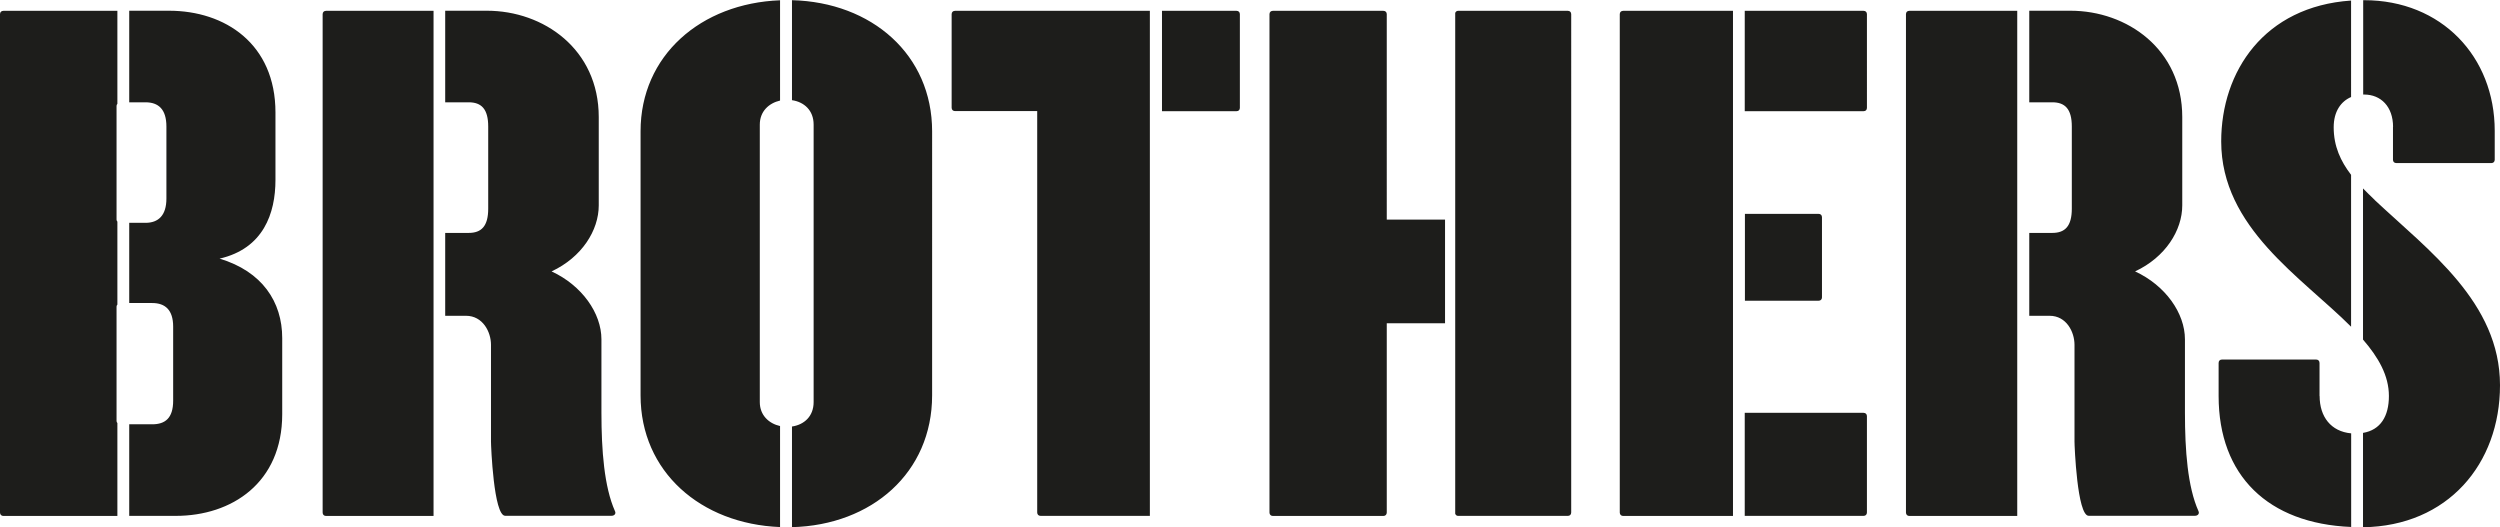
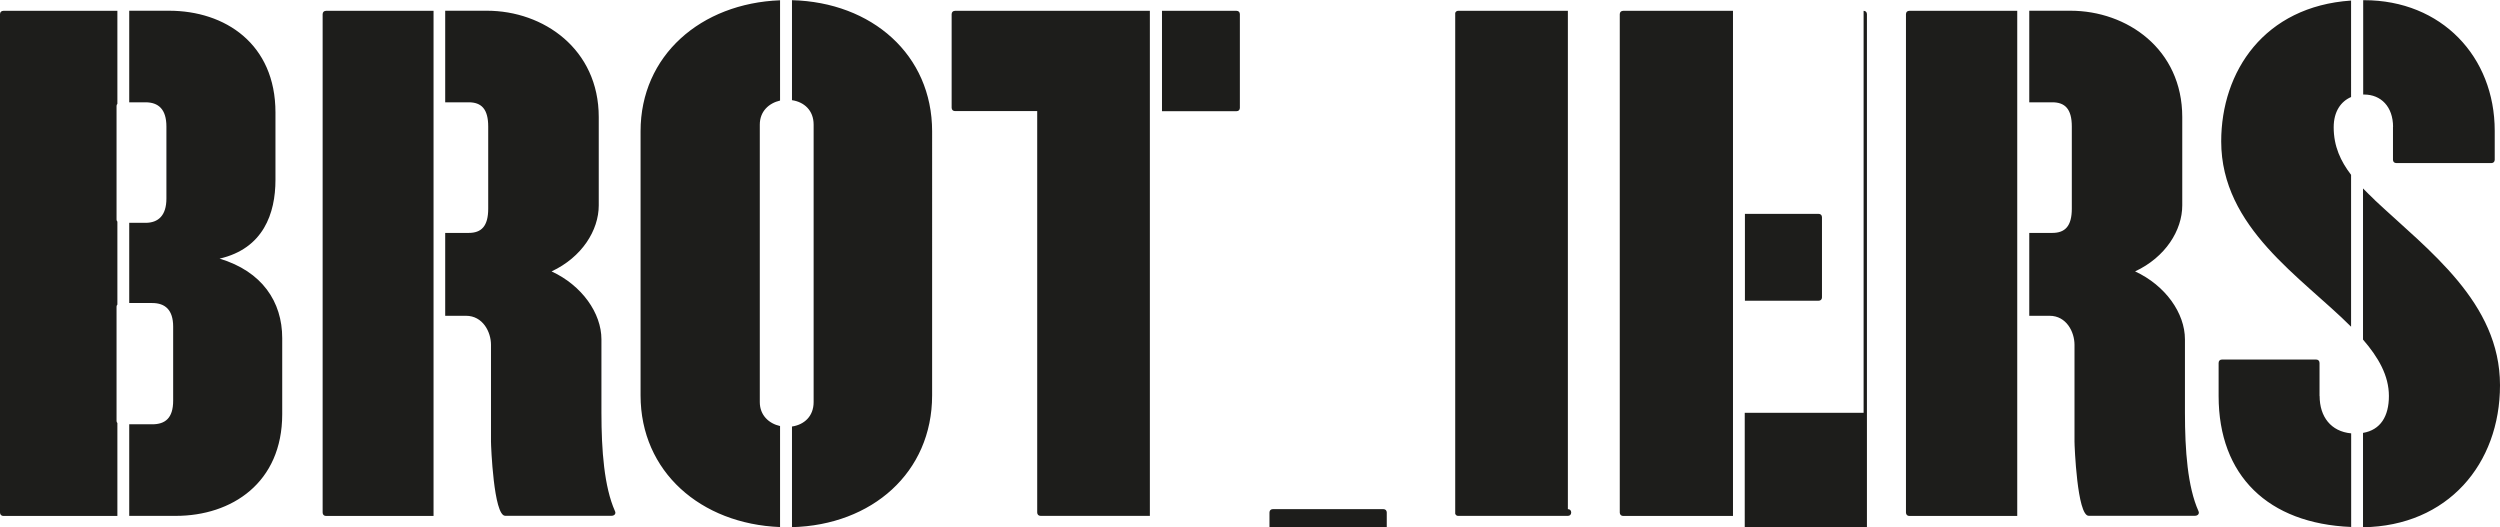
<svg xmlns="http://www.w3.org/2000/svg" id="Lager_2" data-name="Lager 2" viewBox="0 0 270.27 57">
  <defs>
    <style>
      .cls-1 {
        fill: #1d1d1b;
      }
    </style>
  </defs>
  <g id="Lager_1-2" data-name="Lager 1">
-     <path class="cls-1" d="m201.47,44.63h-12.85v11.14h12.85c.22,0,.36-.15.36-.37v-10.41c0-.22-.15-.36-.36-.36M169.5,1.17h-11.87c-.16,0-.26.1-.31.23v54.14c.05.13.15.23.31.23h11.87c.22,0,.36-.15.36-.37V1.53c0-.22-.15-.36-.36-.36m-19.58.36c0-.22-.15-.36-.37-.36h-11.94c-.22,0-.37.14-.37.36v53.88c0,.22.15.37.37.37h11.94c.22,0,.37-.15.37-.37v-20.46h6.3v-11.21h-6.3V1.53Zm51.55-.36h-12.85v10.85h12.85c.22,0,.36-.14.36-.36V1.53c0-.22-.15-.36-.36-.36m-26.36.36v53.88c0,.22.15.37.37.37h11.87V1.17h-11.87c-.22,0-.37.14-.37.36m65.02,13.76c0,9.33,8.69,14.67,14.04,20.03v-16.42c-1.12-1.46-1.88-3.07-1.88-5.14,0-1.72.79-2.8,1.88-3.27V.06c-9.39.64-14.04,7.66-14.04,15.23m10.63,27.52v-3.57c0-.22-.14-.37-.36-.37h-10.19c-.22,0-.36.14-.36.37v3.57c0,8.62,5.35,13.79,14.33,14.16v-10.12c-2.18-.2-3.41-1.79-3.41-4.04m-14.56,1.82v-7.94c0-2.84-2.11-5.83-5.39-7.35,3.28-1.53,5.1-4.44,5.1-7.14v-9.54c0-7.35-5.97-11.5-12.09-11.5h-4.45v9.9h2.49c1.38,0,2.11.73,2.11,2.62v8.88c0,1.89-.73,2.62-2.11,2.62h-2.49v8.96h2.2c1.82,0,2.69,1.75,2.69,3.13v10.48c0,.44.29,8.01,1.53,8.01h11.5c.29,0,.51-.22.37-.51-1.17-2.62-1.46-6.55-1.46-10.63M206.05,1.53v53.88c0,.22.15.37.36.37h11.67V1.17h-11.67c-.22,0-.36.14-.36.36M0,1.53v53.88c0,.22.15.37.37.37h12.32v-10.05c-.05-.05-.09-.12-.09-.21v-12.38c0-.09.04-.16.09-.21v-8.97c-.05-.06-.09-.12-.09-.21v-12.31c0-.09.04-.16.09-.21V1.17H.37c-.22,0-.37.14-.37.36m256.73,20.09c-.44-.42-.86-.83-1.27-1.25v16.34c1.67,1.93,2.8,3.9,2.8,6.1s-.91,3.67-2.8,3.99v10.2c9.16-.13,14.81-6.84,14.81-15.35,0-8.96-7.72-14.56-13.54-20.02m1.97-7.93v3.57c0,.22.14.36.37.36h10.27c.22,0,.36-.15.36-.36v-3.13c0-8.01-5.75-14.12-14.12-14.12-.04,0-.07,0-.1,0v10.2s.07,0,.1,0c1.82,0,3.13,1.31,3.13,3.5m-61.74,18.42v-8.66c0-.22-.15-.36-.36-.36h-7.97v9.39h7.97c.22,0,.36-.15.36-.36M23.74,27.96c4.73-1.09,6.04-4.88,6.04-8.52v-7.28c0-7.43-5.46-11-11.5-11h-4.31v9.9h1.76c1.38,0,2.26.73,2.26,2.62v7.79c0,1.82-.87,2.62-2.26,2.62h-1.76v8.67h2.49c1.38,0,2.26.73,2.26,2.55v8.01c0,1.89-.87,2.55-2.26,2.55h-2.49v9.9h5.04c6.04,0,11.5-3.57,11.5-10.99v-8.23c0-3.93-2.18-7.21-6.77-8.59m45.51-13.76v28.54c0,8.26,6.51,13.9,15.08,14.24v-10.92c-1.2-.27-2.19-1.16-2.19-2.59V13.47c0-1.44.99-2.32,2.19-2.6V.03c-8.56.33-15.08,5.97-15.08,14.16M102.88,1.53v10.12c0,.22.15.36.37.36h8.88v43.39c0,.22.14.37.37.37h11.81V1.17h-21.06c-.22,0-.37.14-.37.36M85.62.02v10.81c1.3.19,2.34,1.09,2.34,2.64v30c0,1.55-1.04,2.45-2.34,2.64v10.88c8.63-.22,15.15-5.89,15.15-14.25V14.2C100.77,5.91,94.25.24,85.62.02m-20.6,44.61v-7.94c0-2.84-2.11-5.83-5.39-7.35,3.28-1.53,5.1-4.44,5.1-7.14v-9.54c0-7.35-5.97-11.5-12.09-11.5h-4.51v9.9h2.54c1.38,0,2.11.73,2.11,2.62v8.88c0,1.89-.73,2.62-2.11,2.62h-2.54v8.96h2.25c1.82,0,2.7,1.75,2.7,3.13v10.48c0,.44.29,8.01,1.53,8.01h11.51c.29,0,.51-.22.36-.51-1.16-2.62-1.46-6.55-1.46-10.63M34.88,1.53v53.88c0,.22.14.37.37.37h11.62V1.17h-11.62c-.22,0-.37.14-.37.36m98.8-.36h-8.06v10.85h8.06c.22,0,.36-.14.36-.36V1.53c0-.22-.15-.36-.36-.36" />
+     <path class="cls-1" d="m201.47,44.63h-12.85v11.14h12.85c.22,0,.36-.15.36-.37v-10.41c0-.22-.15-.36-.36-.36M169.5,1.17h-11.87c-.16,0-.26.1-.31.23v54.14c.05.13.15.23.31.23h11.87c.22,0,.36-.15.36-.37c0-.22-.15-.36-.36-.36m-19.58.36c0-.22-.15-.36-.37-.36h-11.94c-.22,0-.37.14-.37.36v53.88c0,.22.15.37.37.37h11.94c.22,0,.37-.15.37-.37v-20.46h6.3v-11.21h-6.3V1.53Zm51.55-.36h-12.85v10.85h12.85c.22,0,.36-.14.36-.36V1.53c0-.22-.15-.36-.36-.36m-26.36.36v53.88c0,.22.15.37.37.37h11.87V1.17h-11.87c-.22,0-.37.14-.37.36m65.02,13.76c0,9.33,8.69,14.67,14.04,20.03v-16.42c-1.12-1.46-1.88-3.07-1.88-5.14,0-1.72.79-2.8,1.88-3.27V.06c-9.39.64-14.04,7.66-14.04,15.23m10.63,27.52v-3.57c0-.22-.14-.37-.36-.37h-10.19c-.22,0-.36.14-.36.37v3.57c0,8.62,5.35,13.79,14.33,14.16v-10.12c-2.18-.2-3.41-1.79-3.41-4.04m-14.56,1.82v-7.94c0-2.84-2.11-5.83-5.39-7.35,3.28-1.53,5.1-4.44,5.1-7.14v-9.54c0-7.35-5.97-11.5-12.09-11.5h-4.45v9.9h2.49c1.38,0,2.11.73,2.11,2.62v8.88c0,1.89-.73,2.62-2.11,2.62h-2.49v8.96h2.2c1.82,0,2.69,1.75,2.69,3.13v10.48c0,.44.29,8.01,1.53,8.01h11.5c.29,0,.51-.22.37-.51-1.17-2.62-1.46-6.55-1.46-10.63M206.05,1.53v53.88c0,.22.15.37.36.37h11.67V1.17h-11.67c-.22,0-.36.14-.36.36M0,1.53v53.88c0,.22.15.37.37.37h12.32v-10.05c-.05-.05-.09-.12-.09-.21v-12.38c0-.09.04-.16.09-.21v-8.97c-.05-.06-.09-.12-.09-.21v-12.31c0-.09.04-.16.09-.21V1.17H.37c-.22,0-.37.14-.37.36m256.73,20.09c-.44-.42-.86-.83-1.27-1.25v16.34c1.67,1.93,2.8,3.9,2.8,6.1s-.91,3.67-2.8,3.99v10.2c9.16-.13,14.81-6.84,14.81-15.35,0-8.96-7.72-14.56-13.54-20.02m1.97-7.93v3.57c0,.22.14.36.37.36h10.27c.22,0,.36-.15.36-.36v-3.13c0-8.01-5.75-14.12-14.12-14.12-.04,0-.07,0-.1,0v10.2s.07,0,.1,0c1.82,0,3.13,1.31,3.13,3.5m-61.74,18.42v-8.66c0-.22-.15-.36-.36-.36h-7.97v9.39h7.97c.22,0,.36-.15.36-.36M23.74,27.96c4.73-1.09,6.04-4.88,6.04-8.52v-7.28c0-7.43-5.46-11-11.5-11h-4.31v9.9h1.76c1.38,0,2.26.73,2.26,2.62v7.79c0,1.82-.87,2.62-2.26,2.62h-1.76v8.67h2.49c1.38,0,2.26.73,2.26,2.55v8.01c0,1.89-.87,2.55-2.26,2.55h-2.49v9.9h5.04c6.04,0,11.5-3.57,11.5-10.99v-8.23c0-3.93-2.18-7.21-6.77-8.59m45.51-13.76v28.54c0,8.26,6.51,13.9,15.08,14.24v-10.92c-1.2-.27-2.19-1.16-2.19-2.59V13.47c0-1.44.99-2.32,2.19-2.6V.03c-8.56.33-15.08,5.97-15.08,14.16M102.88,1.53v10.12c0,.22.15.36.37.36h8.88v43.39c0,.22.14.37.37.37h11.81V1.17h-21.06c-.22,0-.37.14-.37.36M85.62.02v10.81c1.3.19,2.34,1.09,2.34,2.64v30c0,1.55-1.04,2.45-2.34,2.64v10.88c8.63-.22,15.15-5.89,15.15-14.25V14.2C100.77,5.91,94.25.24,85.62.02m-20.6,44.61v-7.94c0-2.84-2.11-5.83-5.39-7.35,3.28-1.53,5.1-4.44,5.1-7.14v-9.54c0-7.35-5.97-11.5-12.09-11.5h-4.51v9.9h2.54c1.38,0,2.11.73,2.11,2.62v8.88c0,1.89-.73,2.62-2.11,2.62h-2.54v8.96h2.25c1.82,0,2.7,1.75,2.7,3.13v10.48c0,.44.29,8.01,1.53,8.01h11.51c.29,0,.51-.22.36-.51-1.16-2.62-1.46-6.55-1.46-10.63M34.88,1.53v53.88c0,.22.14.37.37.37h11.62V1.17h-11.62c-.22,0-.37.14-.37.36m98.8-.36h-8.06v10.85h8.06c.22,0,.36-.14.36-.36V1.53c0-.22-.15-.36-.36-.36" />
  </g>
</svg>